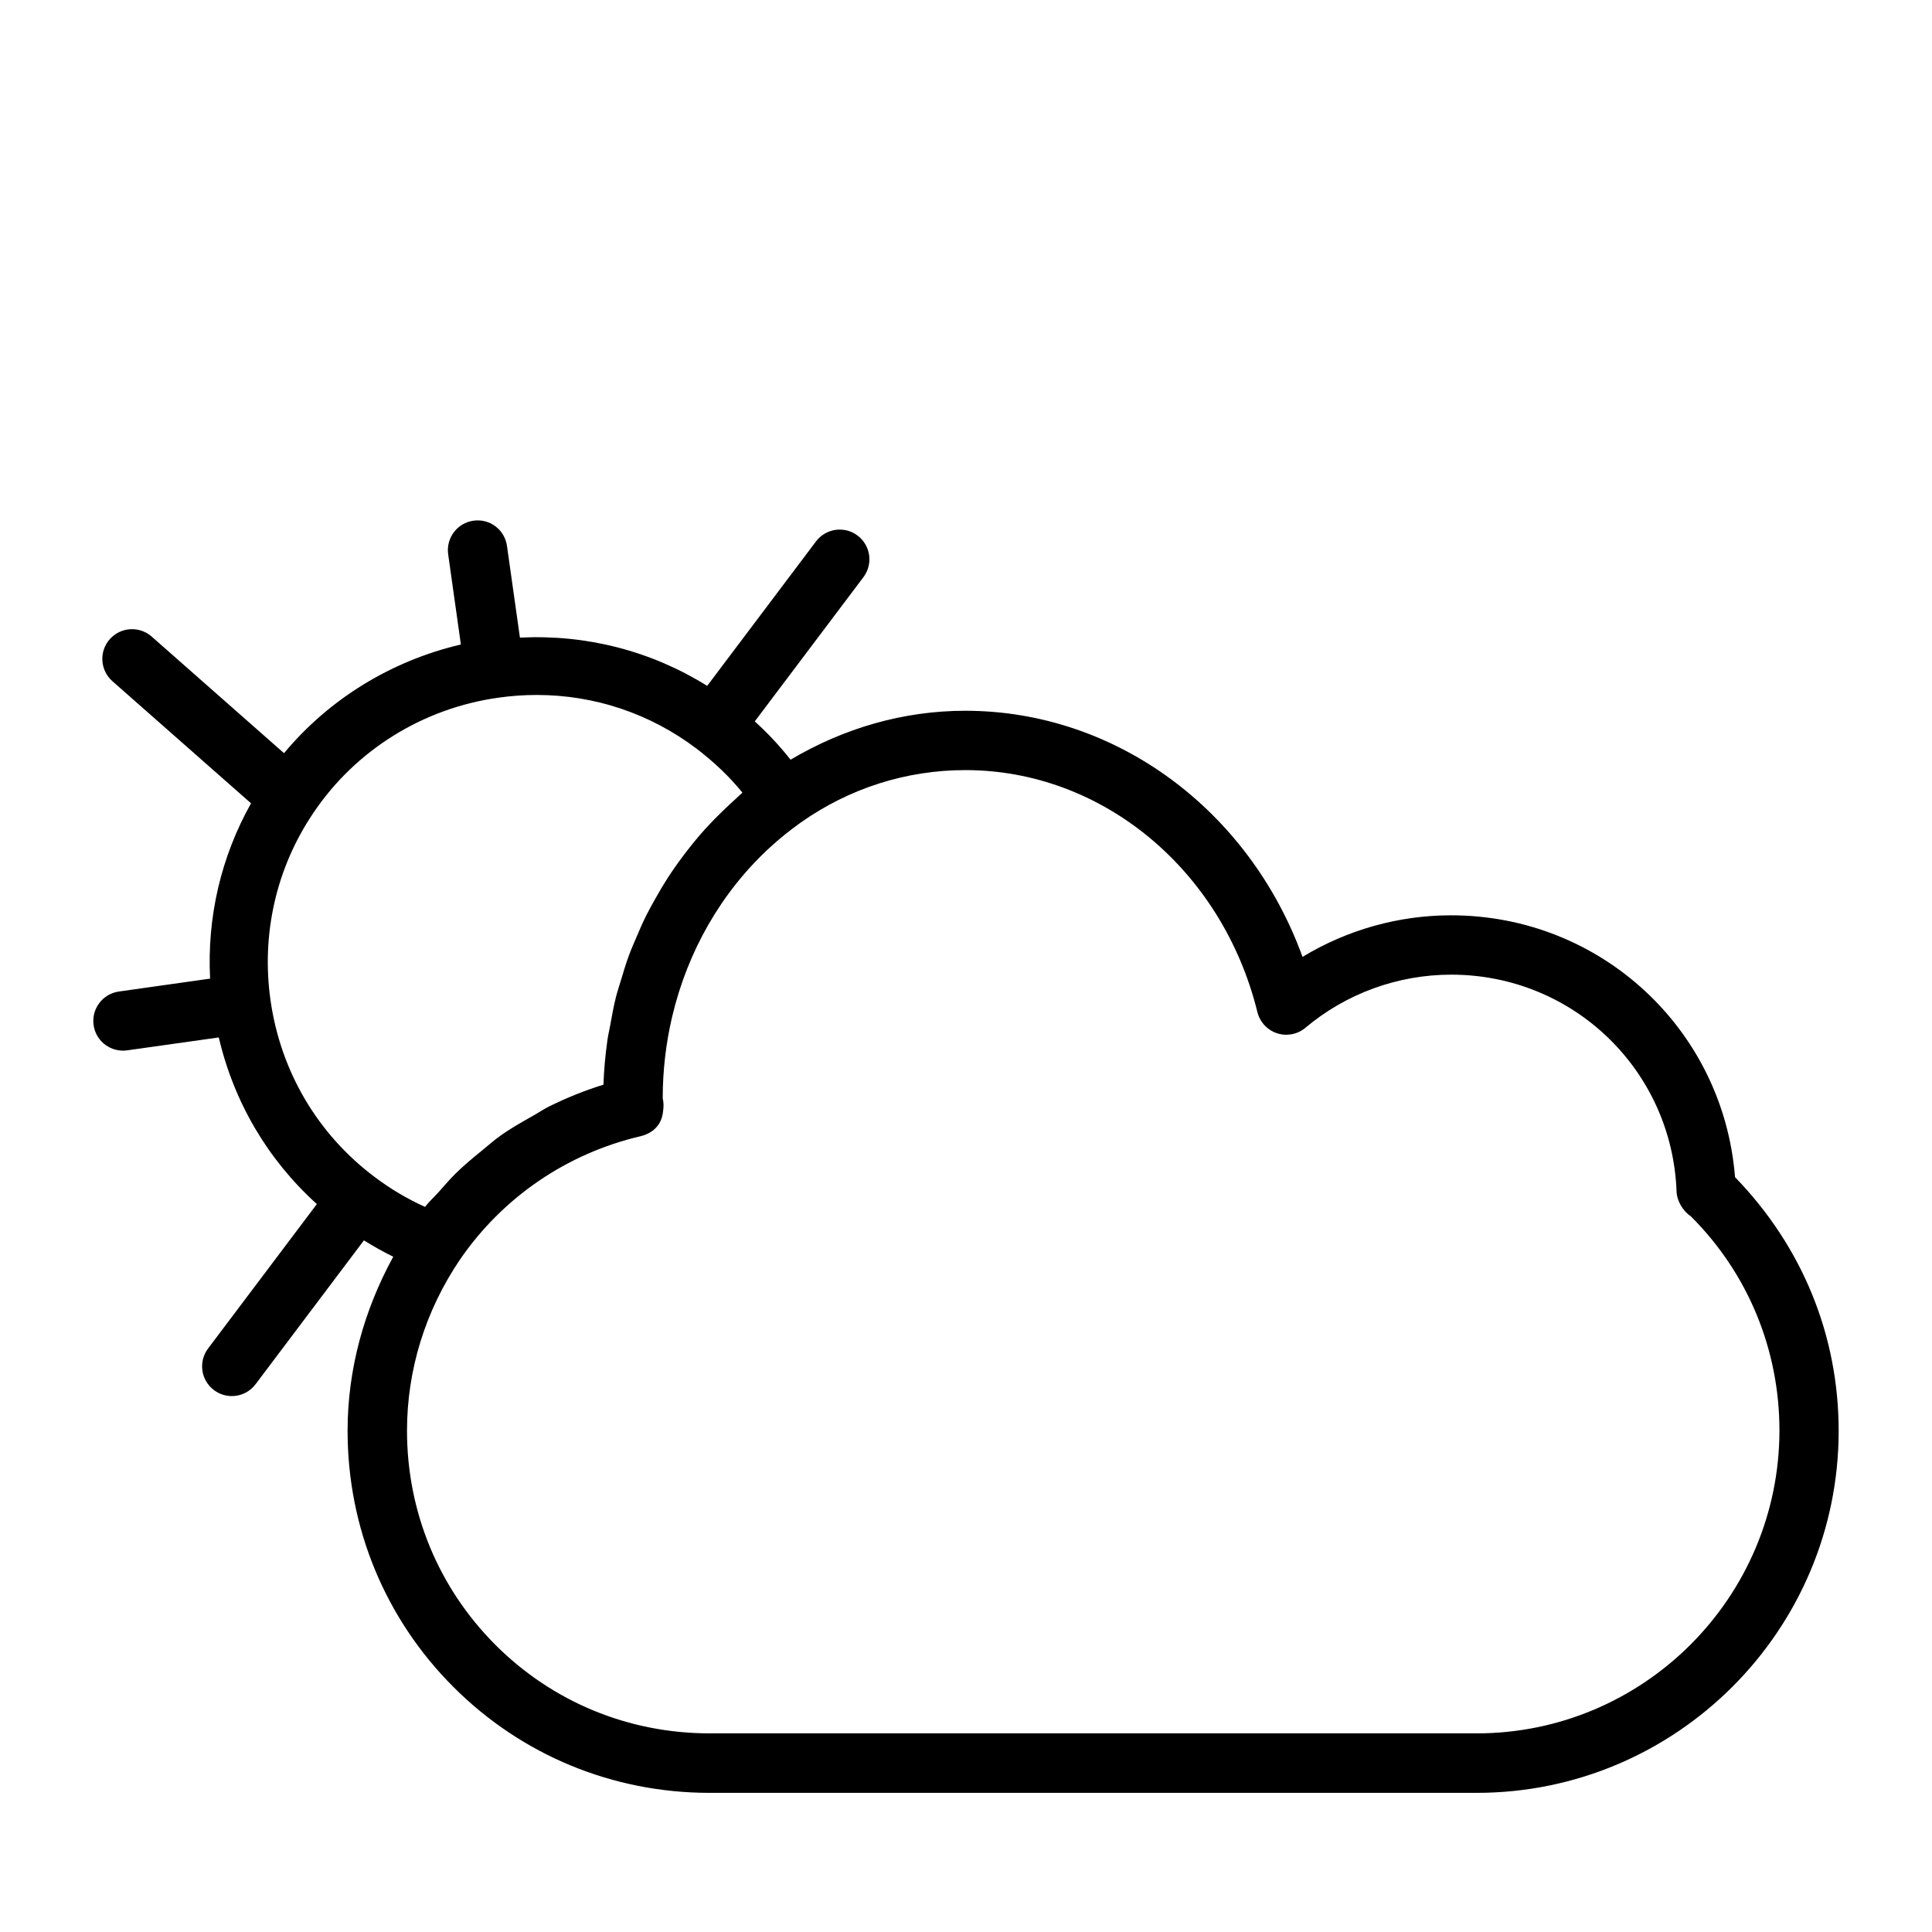
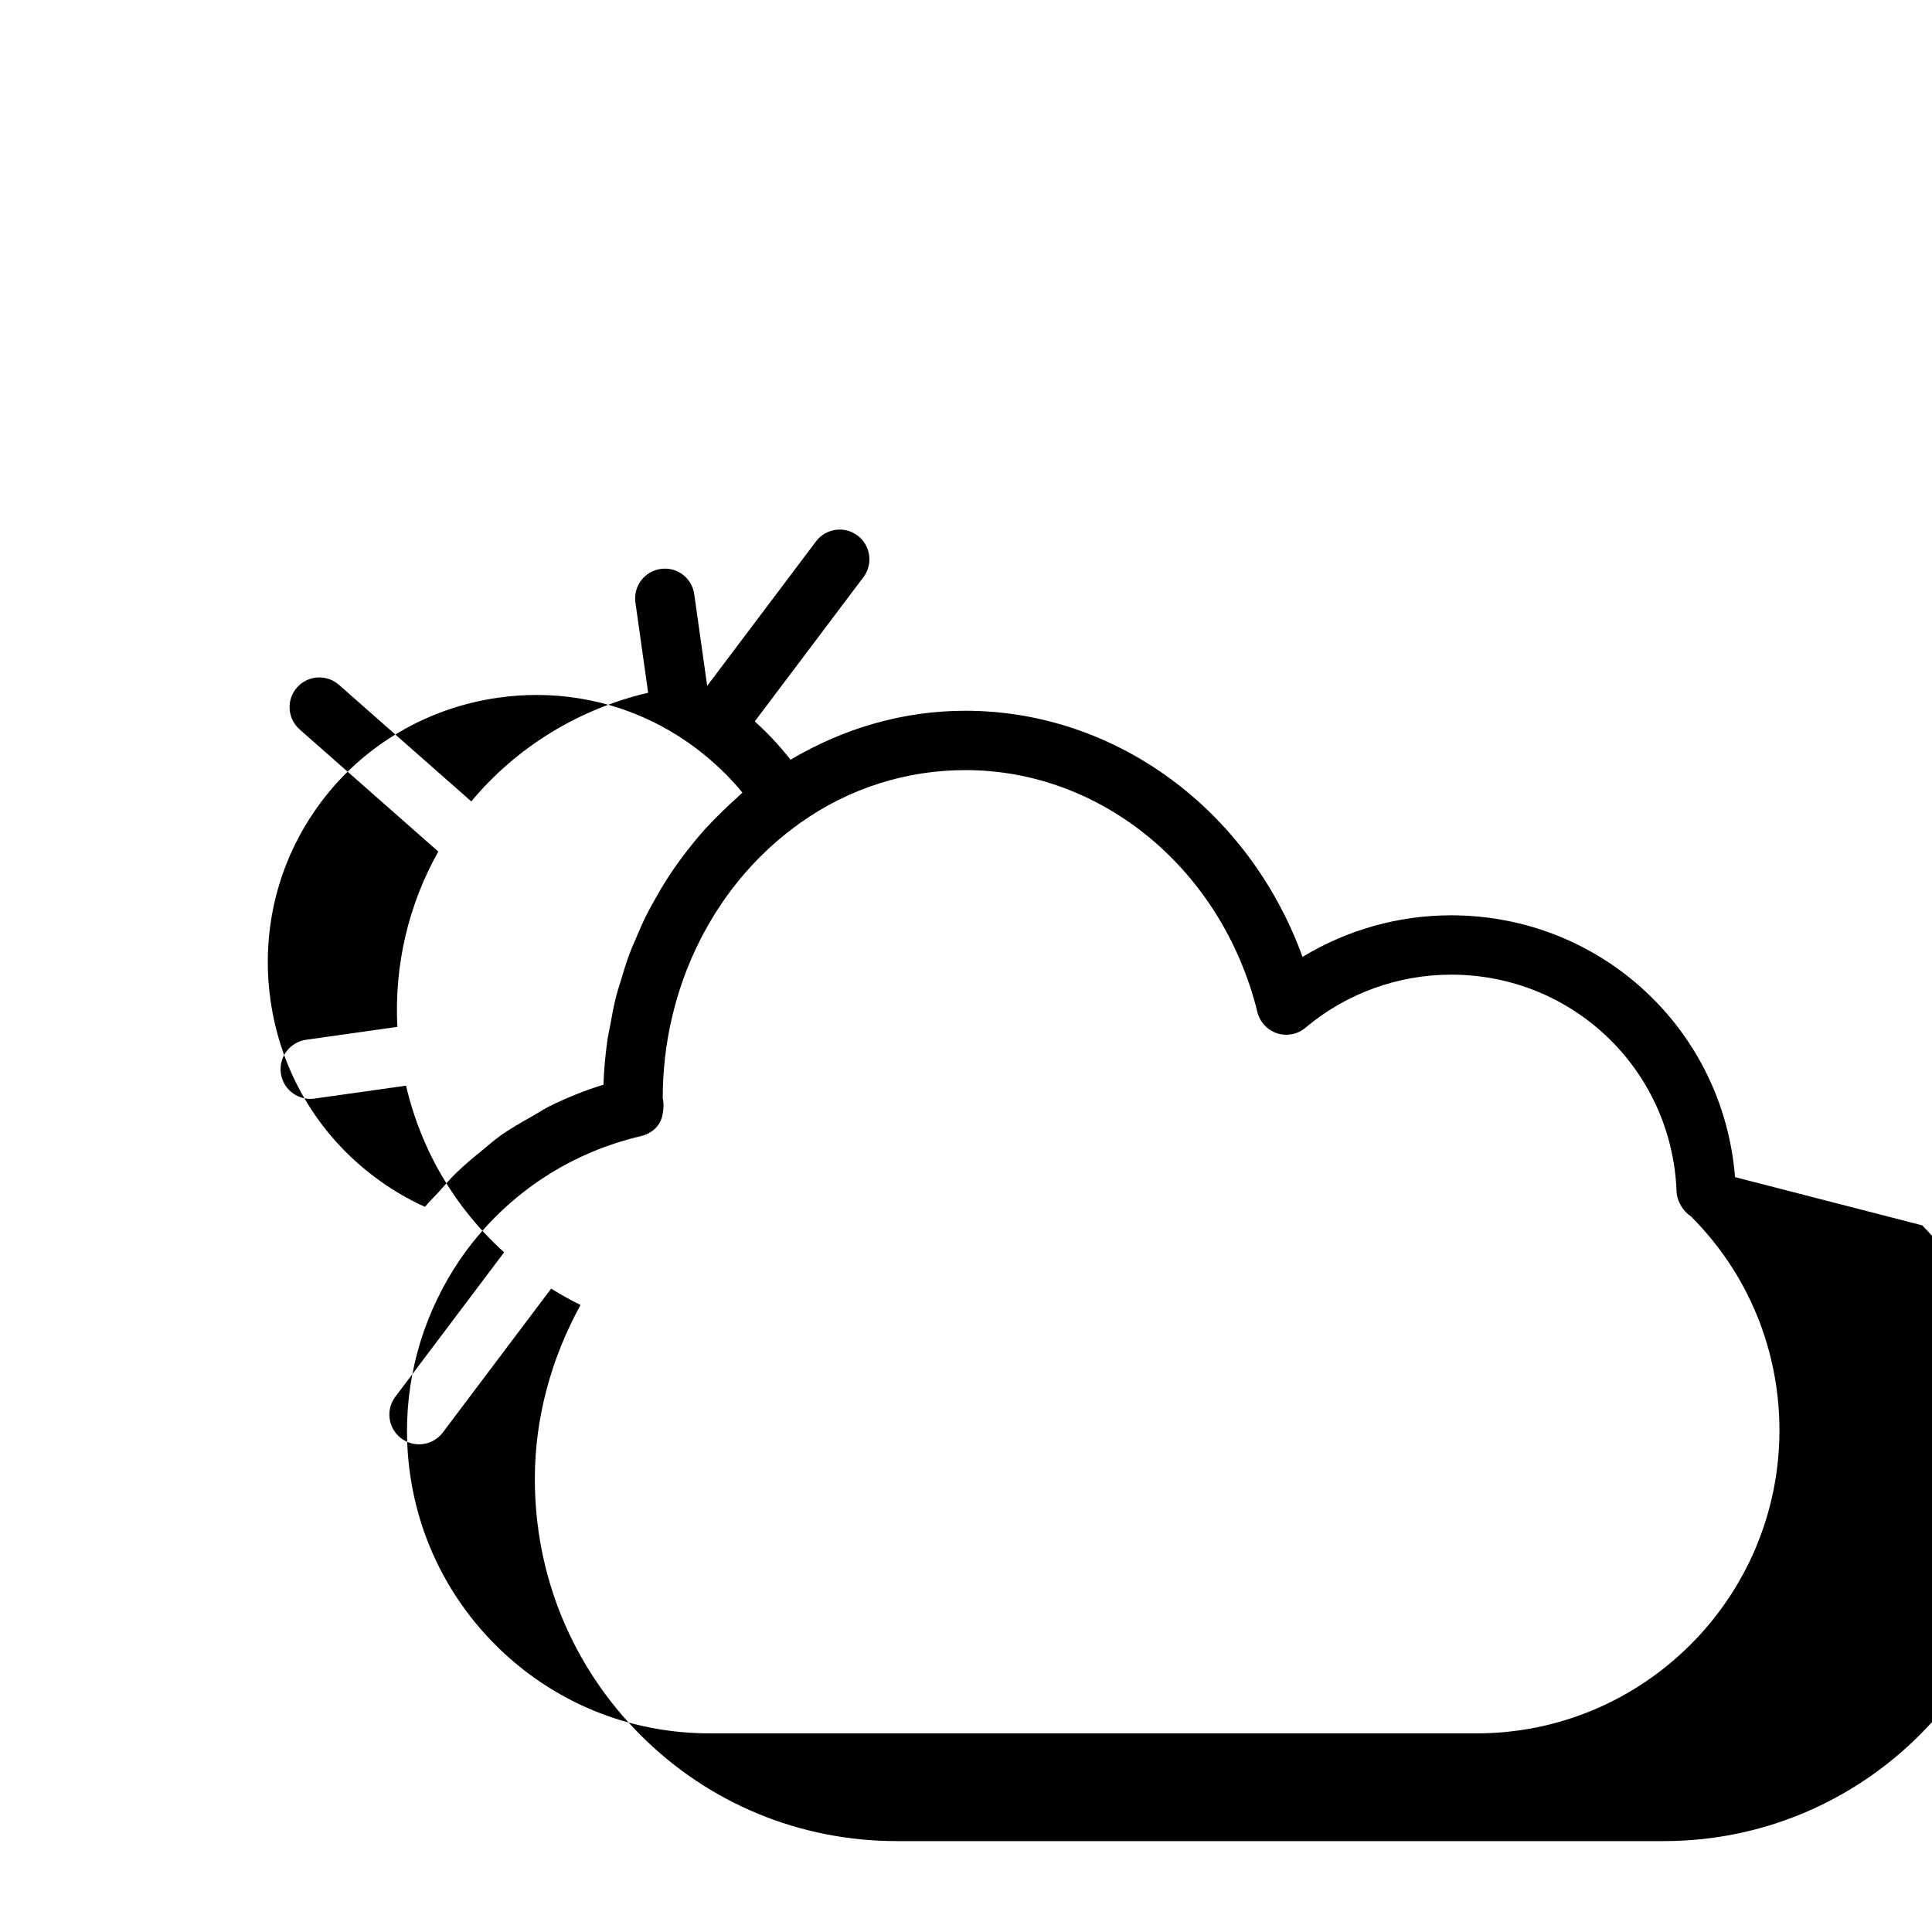
<svg xmlns="http://www.w3.org/2000/svg" fill="#000000" width="800px" height="800px" version="1.1" viewBox="144 144 512 512">
-   <path d="m603.8 455.95c-3.102-39.156-35.566-69.383-75.258-69.383-13.934 0-27.551 3.856-39.359 11.02-14.121-38.918-49.484-65.227-89.363-65.227-16.438 0-32.227 4.613-46.32 12.973-2.785-3.574-5.934-6.941-9.477-10.156l28.797-38.227c2.613-3.481 1.922-8.406-1.559-11.02-3.465-2.629-8.406-1.906-11.02 1.559l-28.828 38.273c-14.895-9.273-31.977-13.664-49.625-12.785l-3.434-24.293c-0.598-4.281-4.504-7.32-8.895-6.691-4.297 0.598-7.289 4.582-6.691 8.895l3.371 23.914c-18.391 4.297-34.875 14.391-46.871 28.797l-35.062-30.891c-3.258-2.867-8.219-2.582-11.117 0.691-2.883 3.258-2.566 8.234 0.691 11.117l36.746 32.371c-7.949 14.168-11.684 30.148-10.848 46.461l-24.18 3.418c-4.297 0.613-7.305 4.598-6.691 8.895 0.551 3.938 3.922 6.769 7.793 6.769 0.363 0 0.723-0.016 1.102-0.078l24.277-3.418c4.031 17.191 12.973 32.387 25.992 44.16l-28.828 38.273c-2.613 3.481-1.922 8.406 1.559 11.02 1.418 1.07 3.086 1.59 4.723 1.59 2.394 0 4.754-1.086 6.297-3.133l28.719-38.133c2.566 1.59 5.117 3.039 7.777 4.328-7.793 14.234-12.105 29.945-12.105 46.129 0 25.695 9.965 49.812 28.055 67.902 18.09 18.09 42.211 28.055 67.902 28.055h203.25c52.898 0 95.945-43.043 95.945-95.945-0.012-25.102-9.488-48.668-27.469-67.23zm-388.11-46.871c-2.488-17.461 1.512-35.062 11.289-49.547 11.148-16.672 29.047-27.836 49.09-30.637 3.402-0.488 6.801-0.723 10.172-0.723 15.305 0 30.086 4.93 42.398 14.266 4.691 3.59 8.754 7.477 12.105 11.617-0.566 0.473-1.055 1.023-1.621 1.512-1.211 1.07-2.379 2.188-3.543 3.305-1.574 1.527-3.117 3.086-4.598 4.707-1.102 1.211-2.156 2.457-3.195 3.731-1.387 1.684-2.691 3.402-3.969 5.164-0.961 1.34-1.906 2.691-2.801 4.078-1.18 1.828-2.281 3.684-3.336 5.59-0.82 1.449-1.621 2.883-2.363 4.359-0.992 1.969-1.875 4-2.723 6.031-0.645 1.512-1.309 2.992-1.875 4.535-0.805 2.156-1.465 4.375-2.125 6.582-0.441 1.496-0.945 2.961-1.34 4.488-0.629 2.488-1.086 5.039-1.543 7.59-0.234 1.309-0.551 2.582-0.738 3.906-0.551 3.891-0.914 7.84-1.055 11.824-4.945 1.512-9.715 3.465-14.312 5.715-1.512 0.738-2.883 1.699-4.344 2.519-3.008 1.684-5.984 3.371-8.77 5.367-1.625 1.16-3.086 2.484-4.644 3.742-2.426 1.969-4.832 3.953-7.07 6.156-1.512 1.496-2.898 3.102-4.312 4.707-1.258 1.418-2.66 2.676-3.84 4.172-4.613-2.078-9.164-4.769-13.352-7.934-15.117-11.352-24.91-27.977-27.586-46.824zm319.62 194.28h-203.25c-21.492 0-41.66-8.328-56.758-23.441s-23.441-35.281-23.441-56.758c0-16.121 4.863-31.82 14.027-45.344 11.336-16.516 28.309-28.117 47.832-32.699 2.047-0.488 3.856-1.559 4.961-3.352 0.66-1.086 0.961-2.234 1.055-3.434 0.172-1.102 0.141-2.219-0.109-3.258 0-7.383 0.852-14.625 2.488-21.586 4.094-17.414 13.066-33.078 25.867-44.855 2.551-2.348 5.273-4.551 8.125-6.582 12.926-9.148 28.039-13.965 43.738-13.965 36.242 0 68.062 26.371 77.383 64.141 0.66 2.644 2.629 4.754 5.211 5.606 2.613 0.836 5.434 0.285 7.512-1.465 10.801-9.086 24.512-14.074 38.637-14.074 32.273 0 58.504 25.238 59.719 57.449 0.094 2.551 1.699 5.227 3.824 6.629 15.113 15.113 23.441 35.281 23.441 56.758-0.059 44.258-36.035 80.23-80.258 80.23z" />
+   <path d="m603.8 455.95c-3.102-39.156-35.566-69.383-75.258-69.383-13.934 0-27.551 3.856-39.359 11.02-14.121-38.918-49.484-65.227-89.363-65.227-16.438 0-32.227 4.613-46.32 12.973-2.785-3.574-5.934-6.941-9.477-10.156l28.797-38.227c2.613-3.481 1.922-8.406-1.559-11.02-3.465-2.629-8.406-1.906-11.02 1.559l-28.828 38.273l-3.434-24.293c-0.598-4.281-4.504-7.32-8.895-6.691-4.297 0.598-7.289 4.582-6.691 8.895l3.371 23.914c-18.391 4.297-34.875 14.391-46.871 28.797l-35.062-30.891c-3.258-2.867-8.219-2.582-11.117 0.691-2.883 3.258-2.566 8.234 0.691 11.117l36.746 32.371c-7.949 14.168-11.684 30.148-10.848 46.461l-24.18 3.418c-4.297 0.613-7.305 4.598-6.691 8.895 0.551 3.938 3.922 6.769 7.793 6.769 0.363 0 0.723-0.016 1.102-0.078l24.277-3.418c4.031 17.191 12.973 32.387 25.992 44.16l-28.828 38.273c-2.613 3.481-1.922 8.406 1.559 11.02 1.418 1.07 3.086 1.59 4.723 1.59 2.394 0 4.754-1.086 6.297-3.133l28.719-38.133c2.566 1.59 5.117 3.039 7.777 4.328-7.793 14.234-12.105 29.945-12.105 46.129 0 25.695 9.965 49.812 28.055 67.902 18.09 18.09 42.211 28.055 67.902 28.055h203.25c52.898 0 95.945-43.043 95.945-95.945-0.012-25.102-9.488-48.668-27.469-67.23zm-388.11-46.871c-2.488-17.461 1.512-35.062 11.289-49.547 11.148-16.672 29.047-27.836 49.09-30.637 3.402-0.488 6.801-0.723 10.172-0.723 15.305 0 30.086 4.93 42.398 14.266 4.691 3.59 8.754 7.477 12.105 11.617-0.566 0.473-1.055 1.023-1.621 1.512-1.211 1.07-2.379 2.188-3.543 3.305-1.574 1.527-3.117 3.086-4.598 4.707-1.102 1.211-2.156 2.457-3.195 3.731-1.387 1.684-2.691 3.402-3.969 5.164-0.961 1.34-1.906 2.691-2.801 4.078-1.18 1.828-2.281 3.684-3.336 5.59-0.82 1.449-1.621 2.883-2.363 4.359-0.992 1.969-1.875 4-2.723 6.031-0.645 1.512-1.309 2.992-1.875 4.535-0.805 2.156-1.465 4.375-2.125 6.582-0.441 1.496-0.945 2.961-1.34 4.488-0.629 2.488-1.086 5.039-1.543 7.59-0.234 1.309-0.551 2.582-0.738 3.906-0.551 3.891-0.914 7.84-1.055 11.824-4.945 1.512-9.715 3.465-14.312 5.715-1.512 0.738-2.883 1.699-4.344 2.519-3.008 1.684-5.984 3.371-8.77 5.367-1.625 1.16-3.086 2.484-4.644 3.742-2.426 1.969-4.832 3.953-7.07 6.156-1.512 1.496-2.898 3.102-4.312 4.707-1.258 1.418-2.66 2.676-3.84 4.172-4.613-2.078-9.164-4.769-13.352-7.934-15.117-11.352-24.91-27.977-27.586-46.824zm319.62 194.28h-203.25c-21.492 0-41.66-8.328-56.758-23.441s-23.441-35.281-23.441-56.758c0-16.121 4.863-31.82 14.027-45.344 11.336-16.516 28.309-28.117 47.832-32.699 2.047-0.488 3.856-1.559 4.961-3.352 0.66-1.086 0.961-2.234 1.055-3.434 0.172-1.102 0.141-2.219-0.109-3.258 0-7.383 0.852-14.625 2.488-21.586 4.094-17.414 13.066-33.078 25.867-44.855 2.551-2.348 5.273-4.551 8.125-6.582 12.926-9.148 28.039-13.965 43.738-13.965 36.242 0 68.062 26.371 77.383 64.141 0.66 2.644 2.629 4.754 5.211 5.606 2.613 0.836 5.434 0.285 7.512-1.465 10.801-9.086 24.512-14.074 38.637-14.074 32.273 0 58.504 25.238 59.719 57.449 0.094 2.551 1.699 5.227 3.824 6.629 15.113 15.113 23.441 35.281 23.441 56.758-0.059 44.258-36.035 80.23-80.258 80.23z" />
</svg>